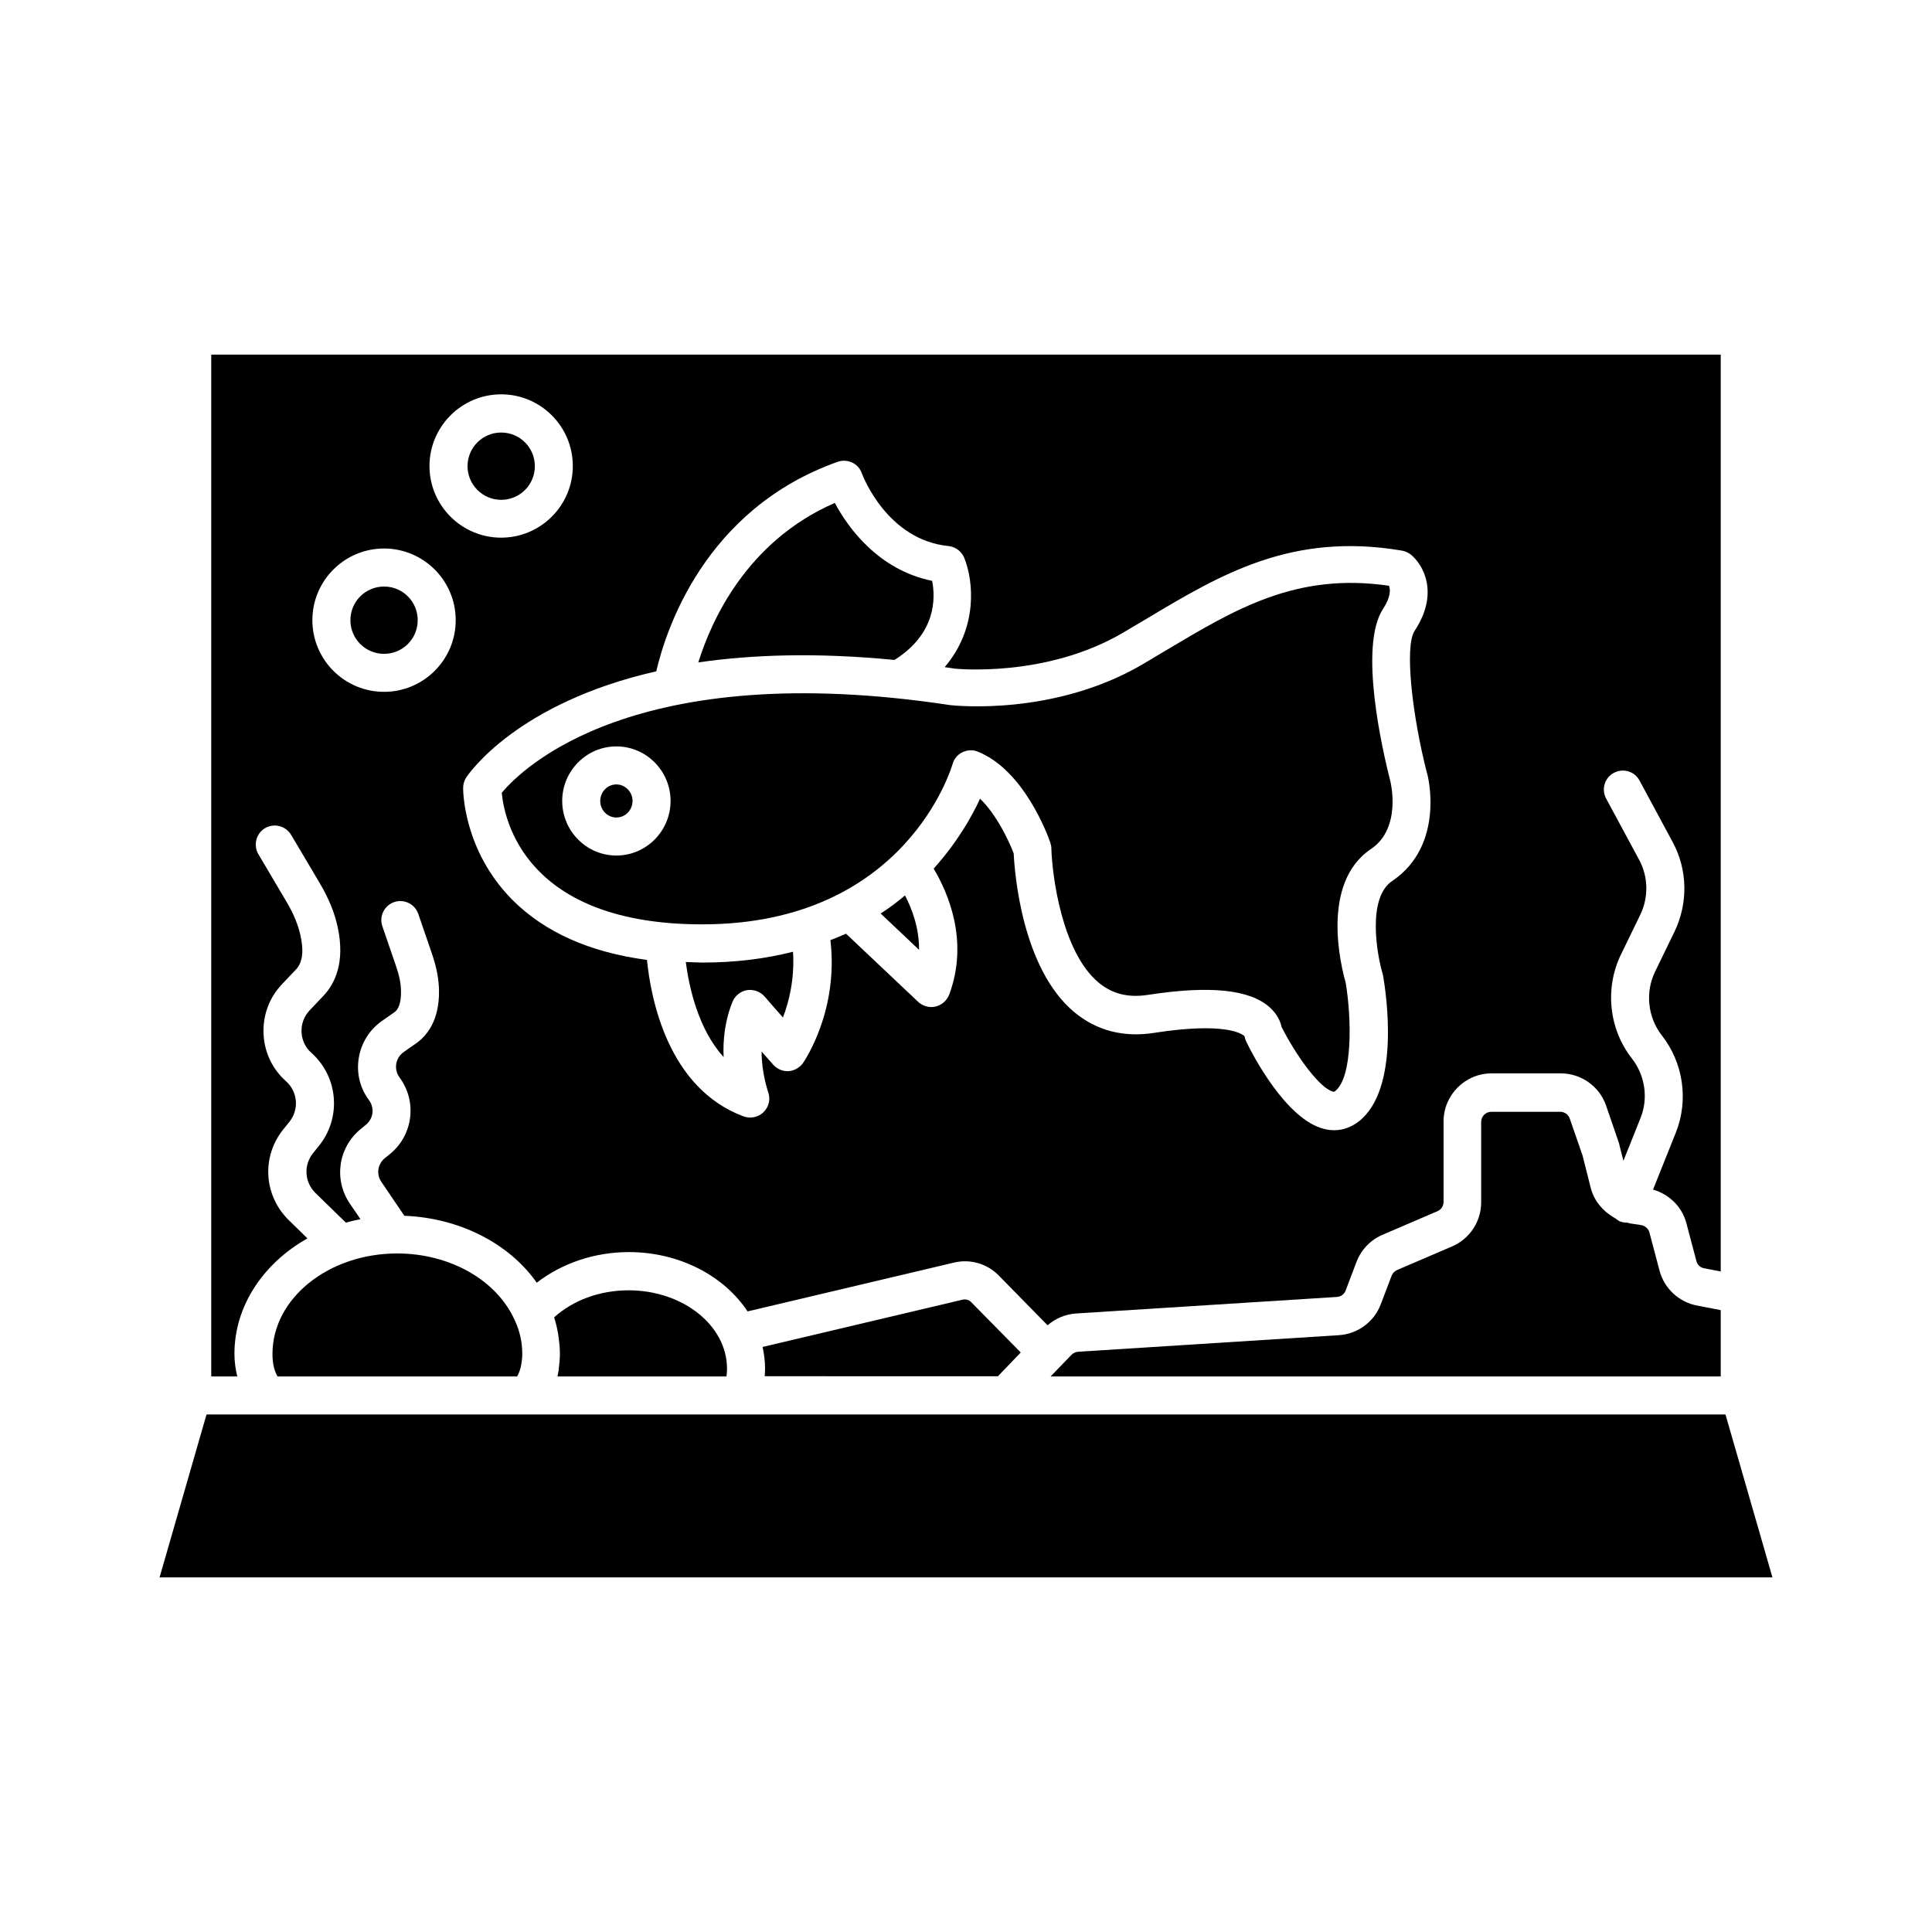
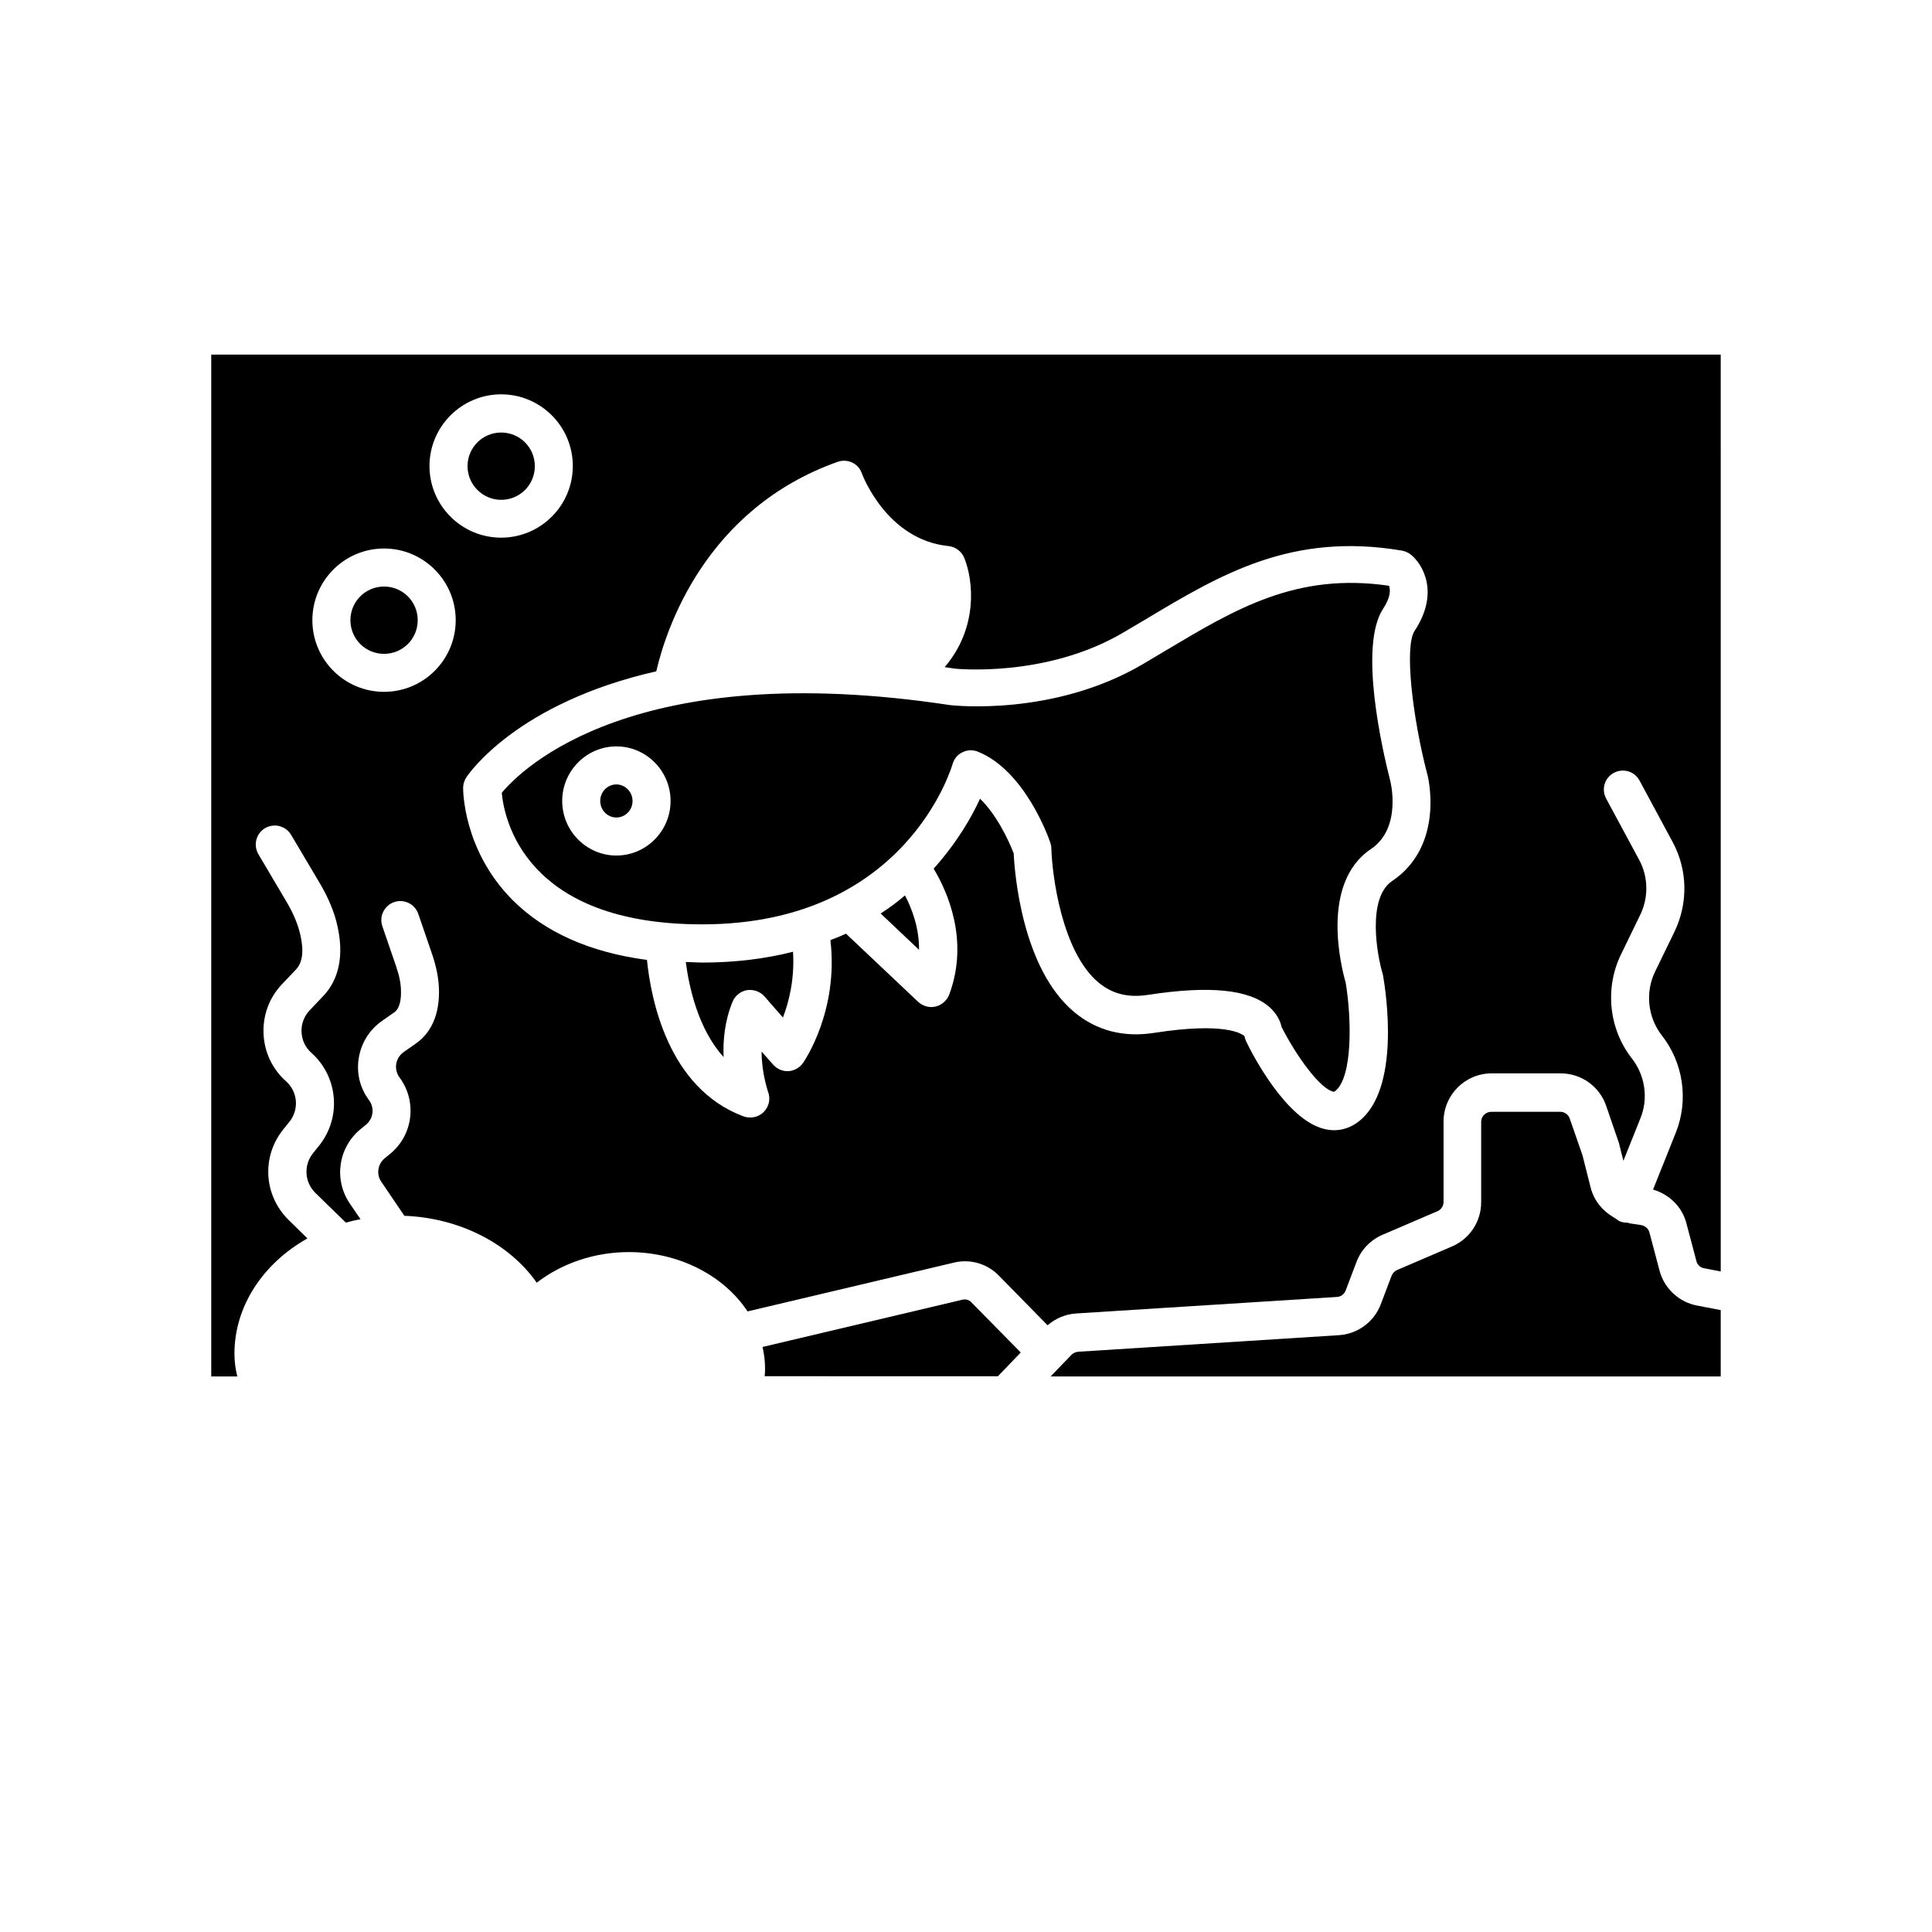
<svg xmlns="http://www.w3.org/2000/svg" fill="#000000" width="800px" height="800px" version="1.1" viewBox="144 144 512 512">
  <g>
    <path d="m377.38 386.09 10.176 9.621c0.051-5.844-1.914-10.984-3.727-14.41-1.965 1.664-4.082 3.277-6.449 4.789z" />
    <path d="m325.74 398.94c0.855 6.602 3.273 17.785 10.027 25.191-0.203-4.434 0.301-9.621 2.367-14.66 0.656-1.613 2.117-2.769 3.828-3.074 1.715-0.25 3.477 0.352 4.637 1.664l4.887 5.594c1.613-4.18 3.125-10.277 2.672-17.434-7.106 1.812-15.113 2.871-24.133 2.871-1.465-0.051-2.875-0.102-4.285-0.152z" />
    <path d="m510.54 305.33c2.117-3.223 1.914-5.141 1.562-6.098-24.535-3.578-40.605 6.098-59.199 17.18-2.016 1.211-4.031 2.418-6.098 3.629-23.527 13.805-49.828 10.934-50.934 10.832-83.883-12.746-113.61 16.879-118.9 23.227 0.656 7.055 6.195 34.863 53.102 34.863 54.16 0 66.199-41.969 66.352-42.422 0.402-1.41 1.309-2.57 2.621-3.176 1.309-0.656 2.82-0.707 4.133-0.152 12.242 4.938 18.539 22.219 19.195 24.184 0.152 0.504 0.25 1.008 0.25 1.512 0.203 7.152 2.82 27.406 12.496 35.469 3.629 3.023 7.859 4.082 13.098 3.273 16.375-2.519 26.902-1.461 32.242 3.273 2.066 1.863 2.871 3.828 3.176 5.238 3.93 7.758 10.176 16.324 13.652 17.129 0.25 0.051 0.301 0.051 0.555-0.152 4.637-3.629 4.383-19.145 2.769-28.766-1.109-3.828-6.852-26.25 6.699-35.367 8.262-5.543 5.188-17.836 5.141-17.984-2.066-8.105-8.465-35.715-1.914-45.691zm-203.19 65.395c-7.91 0-14.359-6.5-14.359-14.461s6.449-14.461 14.359-14.461 14.359 6.5 14.359 14.461-6.449 14.461-14.359 14.461z" />
-     <path d="m291.93 507.71c-0.051 0.352-0.102 0.707-0.203 1.059h44.789c0.102-0.605 0.152-1.309 0.152-2.066 0-11.438-11.688-20.758-26.098-20.758-7.559 0-14.711 2.621-19.699 7.152v0.102c0.453 1.359 0.754 2.719 1.008 4.133 0.051 0.352 0.102 0.707 0.152 1.059 0.203 1.461 0.352 2.922 0.352 4.383 0 1.41-0.152 2.672-0.301 3.93 0 0.352-0.051 0.703-0.152 1.008z" />
    <path d="m307.35 351.88c-2.367 0-4.281 1.965-4.281 4.383s1.914 4.383 4.281 4.383c2.367 0 4.281-1.965 4.281-4.383s-1.965-4.383-4.281-4.383z" />
-     <path d="m601.27 518.85h-402.54l-12.445 43.176h427.43z" />
    <path d="m276.82 276.46c4.938 0 8.918-3.981 8.918-8.918s-3.981-8.918-8.918-8.918-8.918 3.981-8.918 8.918c0 4.887 3.981 8.918 8.918 8.918z" />
    <path d="m245.78 299.44c-4.938 0-8.918 3.981-8.918 8.918s3.981 8.918 8.918 8.918 8.918-3.981 8.918-8.918-3.981-8.918-8.918-8.918z" />
-     <path d="m249.26 476.18c-18.238 0-33.051 11.941-33.051 26.602 0 2.519 0.453 4.484 1.359 5.996h63.48c0-0.051 0.051-0.051 0.051-0.102 0.352-0.656 0.656-1.41 0.855-2.215 0.051-0.203 0.102-0.453 0.152-0.656 0.152-0.906 0.301-1.863 0.301-3.023 0-3.074-0.656-5.996-1.914-8.715-4.684-10.734-17.176-17.887-31.234-17.887z" />
    <path d="m408.41 508.77 6.098-6.348-13.148-13.352c-0.555-0.605-1.41-0.805-2.215-0.656l-53.051 12.543c0.402 1.863 0.656 3.777 0.656 5.691 0 0.707-0.051 1.41-0.102 2.066l61.762 0.004z" />
    <path d="m583.79 480.71-2.672-10.078c-0.25-1.008-1.109-1.762-2.168-1.965l-2.973-0.453c-0.25-0.051-0.453-0.152-0.707-0.203h-0.152c-0.605 0-1.258-0.102-1.863-0.352-0.352-0.152-0.555-0.352-0.855-0.555-0.102-0.051-0.203-0.152-0.301-0.203-0.152-0.152-0.402-0.203-0.555-0.352-2.922-1.715-5.141-4.434-5.996-7.809l-2.168-8.566-3.375-9.723c-0.352-1.059-1.359-1.812-2.519-1.812h-18.289c-1.461 0-2.672 1.211-2.672 2.672v21.312c0 5.09-3.023 9.672-7.707 11.688l-14.559 6.246c-0.656 0.301-1.211 0.855-1.461 1.512l-2.871 7.559c-1.762 4.684-6.144 7.91-11.133 8.211l-69.07 4.387c-0.656 0.051-1.309 0.352-1.762 0.805l-5.543 5.742h177.59v-17.582l-6.297-1.211c-4.789-0.906-8.668-4.531-9.926-9.27z" />
-     <path d="m381.05 318.89c11.035-6.953 10.883-16.324 9.977-20.957-14.309-2.922-22.32-14.156-25.797-20.656-23.426 10.227-32.746 31.285-36.172 42.27 14.207-2.07 31.387-2.672 51.992-0.656z" />
    <path d="m600.01 237.97h-400.03v270.8h6.902c-0.453-1.863-0.754-3.828-0.754-5.996 0-12.746 7.707-24.031 19.348-30.582l-4.938-4.836c-6.699-6.551-7.305-16.93-1.359-24.184l1.461-1.812c2.672-3.273 2.316-8.012-0.855-10.832-3.629-3.223-5.742-7.707-5.945-12.594-0.203-4.887 1.512-9.523 4.836-13.047l3.777-3.981c1.715-1.812 2.117-4.836 1.16-9.07-0.605-2.719-1.762-5.594-3.629-8.766l-7.508-12.695c-1.41-2.418-0.605-5.492 1.762-6.902 2.418-1.41 5.492-0.605 6.902 1.762l7.559 12.746c2.418 4.082 3.981 7.91 4.785 11.688 2.066 9.523-0.855 15.113-3.68 18.137l-3.777 3.981c-1.461 1.562-2.215 3.578-2.117 5.742 0.102 2.117 1.008 4.082 2.621 5.492 7.152 6.398 8.012 17.281 1.914 24.738l-1.461 1.812c-2.57 3.176-2.316 7.707 0.605 10.578l8.062 7.859c1.258-0.352 2.57-0.656 3.879-0.906l-2.82-4.133c-4.332-6.398-3.074-14.914 2.922-19.801l1.359-1.109c1.965-1.613 2.316-4.434 0.805-6.5-2.418-3.223-3.375-7.203-2.719-11.184s2.82-7.457 6.098-9.773l3.375-2.367c1.461-1.059 1.762-3.578 1.715-5.543 0-1.965-0.453-4.18-1.309-6.648l-3.629-10.578c-0.906-2.621 0.504-5.492 3.125-6.398 2.621-0.906 5.492 0.504 6.398 3.125l3.629 10.578c1.211 3.527 1.812 6.699 1.863 9.773 0.102 7.91-3.223 11.941-5.996 13.906l-3.375 2.367c-1.059 0.754-1.762 1.863-1.965 3.125-0.203 1.258 0.102 2.519 0.855 3.578 4.734 6.348 3.629 15.316-2.519 20.305l-1.359 1.109c-1.914 1.562-2.316 4.281-0.906 6.297l6.047 8.918v0.051c14.609 0.555 27.809 7.305 35.117 17.734 6.648-5.141 15.316-8.113 24.383-8.113 13.504 0 25.293 6.348 31.488 15.719l54.766-12.949c4.231-1.008 8.715 0.301 11.738 3.375l13 13.25c2.117-1.812 4.684-2.922 7.508-3.125l69.172-4.383c1.059-0.051 1.965-0.754 2.316-1.715l2.871-7.559c1.211-3.223 3.727-5.844 6.902-7.203l14.559-6.246c0.957-0.402 1.613-1.359 1.613-2.469v-21.312c0-7.004 5.691-12.746 12.746-12.746h18.289c5.441 0 10.277 3.426 12.043 8.566l3.273 9.523c0.102 0.301 0.25 0.707 0.301 1.109l1.008 3.981 4.535-11.336c2.117-5.238 1.211-11.285-2.266-15.77-6.098-7.758-7.254-18.539-2.973-27.457l5.188-10.68c2.215-4.586 2.117-10.027-0.301-14.508l-8.766-16.273c-1.309-2.469-0.402-5.492 2.066-6.801s5.492-0.402 6.801 2.066l8.766 16.273c3.981 7.356 4.133 16.172 0.504 23.73l-5.188 10.68c-2.621 5.441-1.914 12.043 1.812 16.828 5.691 7.254 7.152 17.129 3.727 25.746l-6.047 15.113c4.231 1.258 7.656 4.484 8.816 8.867l2.672 10.078c0.25 1.008 1.059 1.762 2.066 1.914l4.383 0.855zm-323.2 10.531c10.48 0 18.992 8.516 18.992 18.992 0 10.48-8.516 18.992-18.992 18.992-10.48 0-18.992-8.516-18.992-18.992 0-10.43 8.512-18.992 18.992-18.992zm-31.035 78.844c-10.48 0-18.992-8.516-18.992-18.992 0-10.48 8.516-18.992 18.992-18.992 10.48 0 18.992 8.516 18.992 18.992 0.004 10.48-8.512 18.992-18.992 18.992zm267.17 50.129c-6.699 4.484-4.031 19.547-2.57 24.434 0.051 0.203 0.102 0.402 0.152 0.605 0.855 4.938 4.586 30.078-6.449 38.691-1.965 1.512-4.18 2.316-6.5 2.316-0.805 0-1.664-0.102-2.519-0.301-10.176-2.367-19.145-19.75-20.809-23.227-0.203-0.453-0.352-0.906-0.453-1.41-0.707-0.656-5.289-3.777-23.98-0.855-8.113 1.258-15.215-0.605-21.109-5.492-13.906-11.586-15.82-36.98-16.07-42.066-1.309-3.477-4.586-10.328-8.918-14.508-2.168 4.785-6.098 11.637-12.293 18.539 3.629 6.047 9.473 18.992 4.133 33.352-0.605 1.562-1.914 2.769-3.578 3.176-0.402 0.102-0.754 0.152-1.16 0.152-1.258 0-2.519-0.504-3.477-1.359l-19.145-18.086c-1.309 0.605-2.719 1.16-4.133 1.715 2.215 18.691-6.852 31.941-7.254 32.547-0.906 1.258-2.316 2.066-3.828 2.168-1.562 0.102-3.023-0.555-4.082-1.715l-3.074-3.477c0 5.844 1.715 10.578 1.715 10.68 0.707 1.863 0.25 3.93-1.16 5.34-0.957 0.957-2.266 1.461-3.578 1.461-0.605 0-1.16-0.102-1.762-0.301-20.152-7.508-24.586-31.438-25.594-41.465-15.164-2.016-27.156-7.356-35.719-15.973-13-13.148-13-28.969-13-29.625 0-0.957 0.301-1.914 0.805-2.719 0.754-1.16 13.551-19.801 50.383-28.164 2.469-10.73 12.746-42.977 48.062-55.52 2.621-0.906 5.492 0.402 6.398 3.023 0.25 0.707 6.75 17.684 22.973 19.297 1.863 0.203 3.477 1.41 4.18 3.125 2.519 6.246 3.629 18.641-5.188 28.969 0.906 0.152 1.812 0.25 2.769 0.402 0.051 0 23.98 2.519 44.488-9.523 2.066-1.211 4.031-2.418 6.047-3.578 19.852-11.891 38.641-23.125 67.863-18.188 0.855 0.152 1.613 0.504 2.316 1.008 3.273 2.621 7.707 10.176 1.059 20.254-2.769 4.18-0.555 22.871 3.273 37.684 0.258 0.555 4.891 19.094-9.215 28.613z" />
  </g>
</svg>